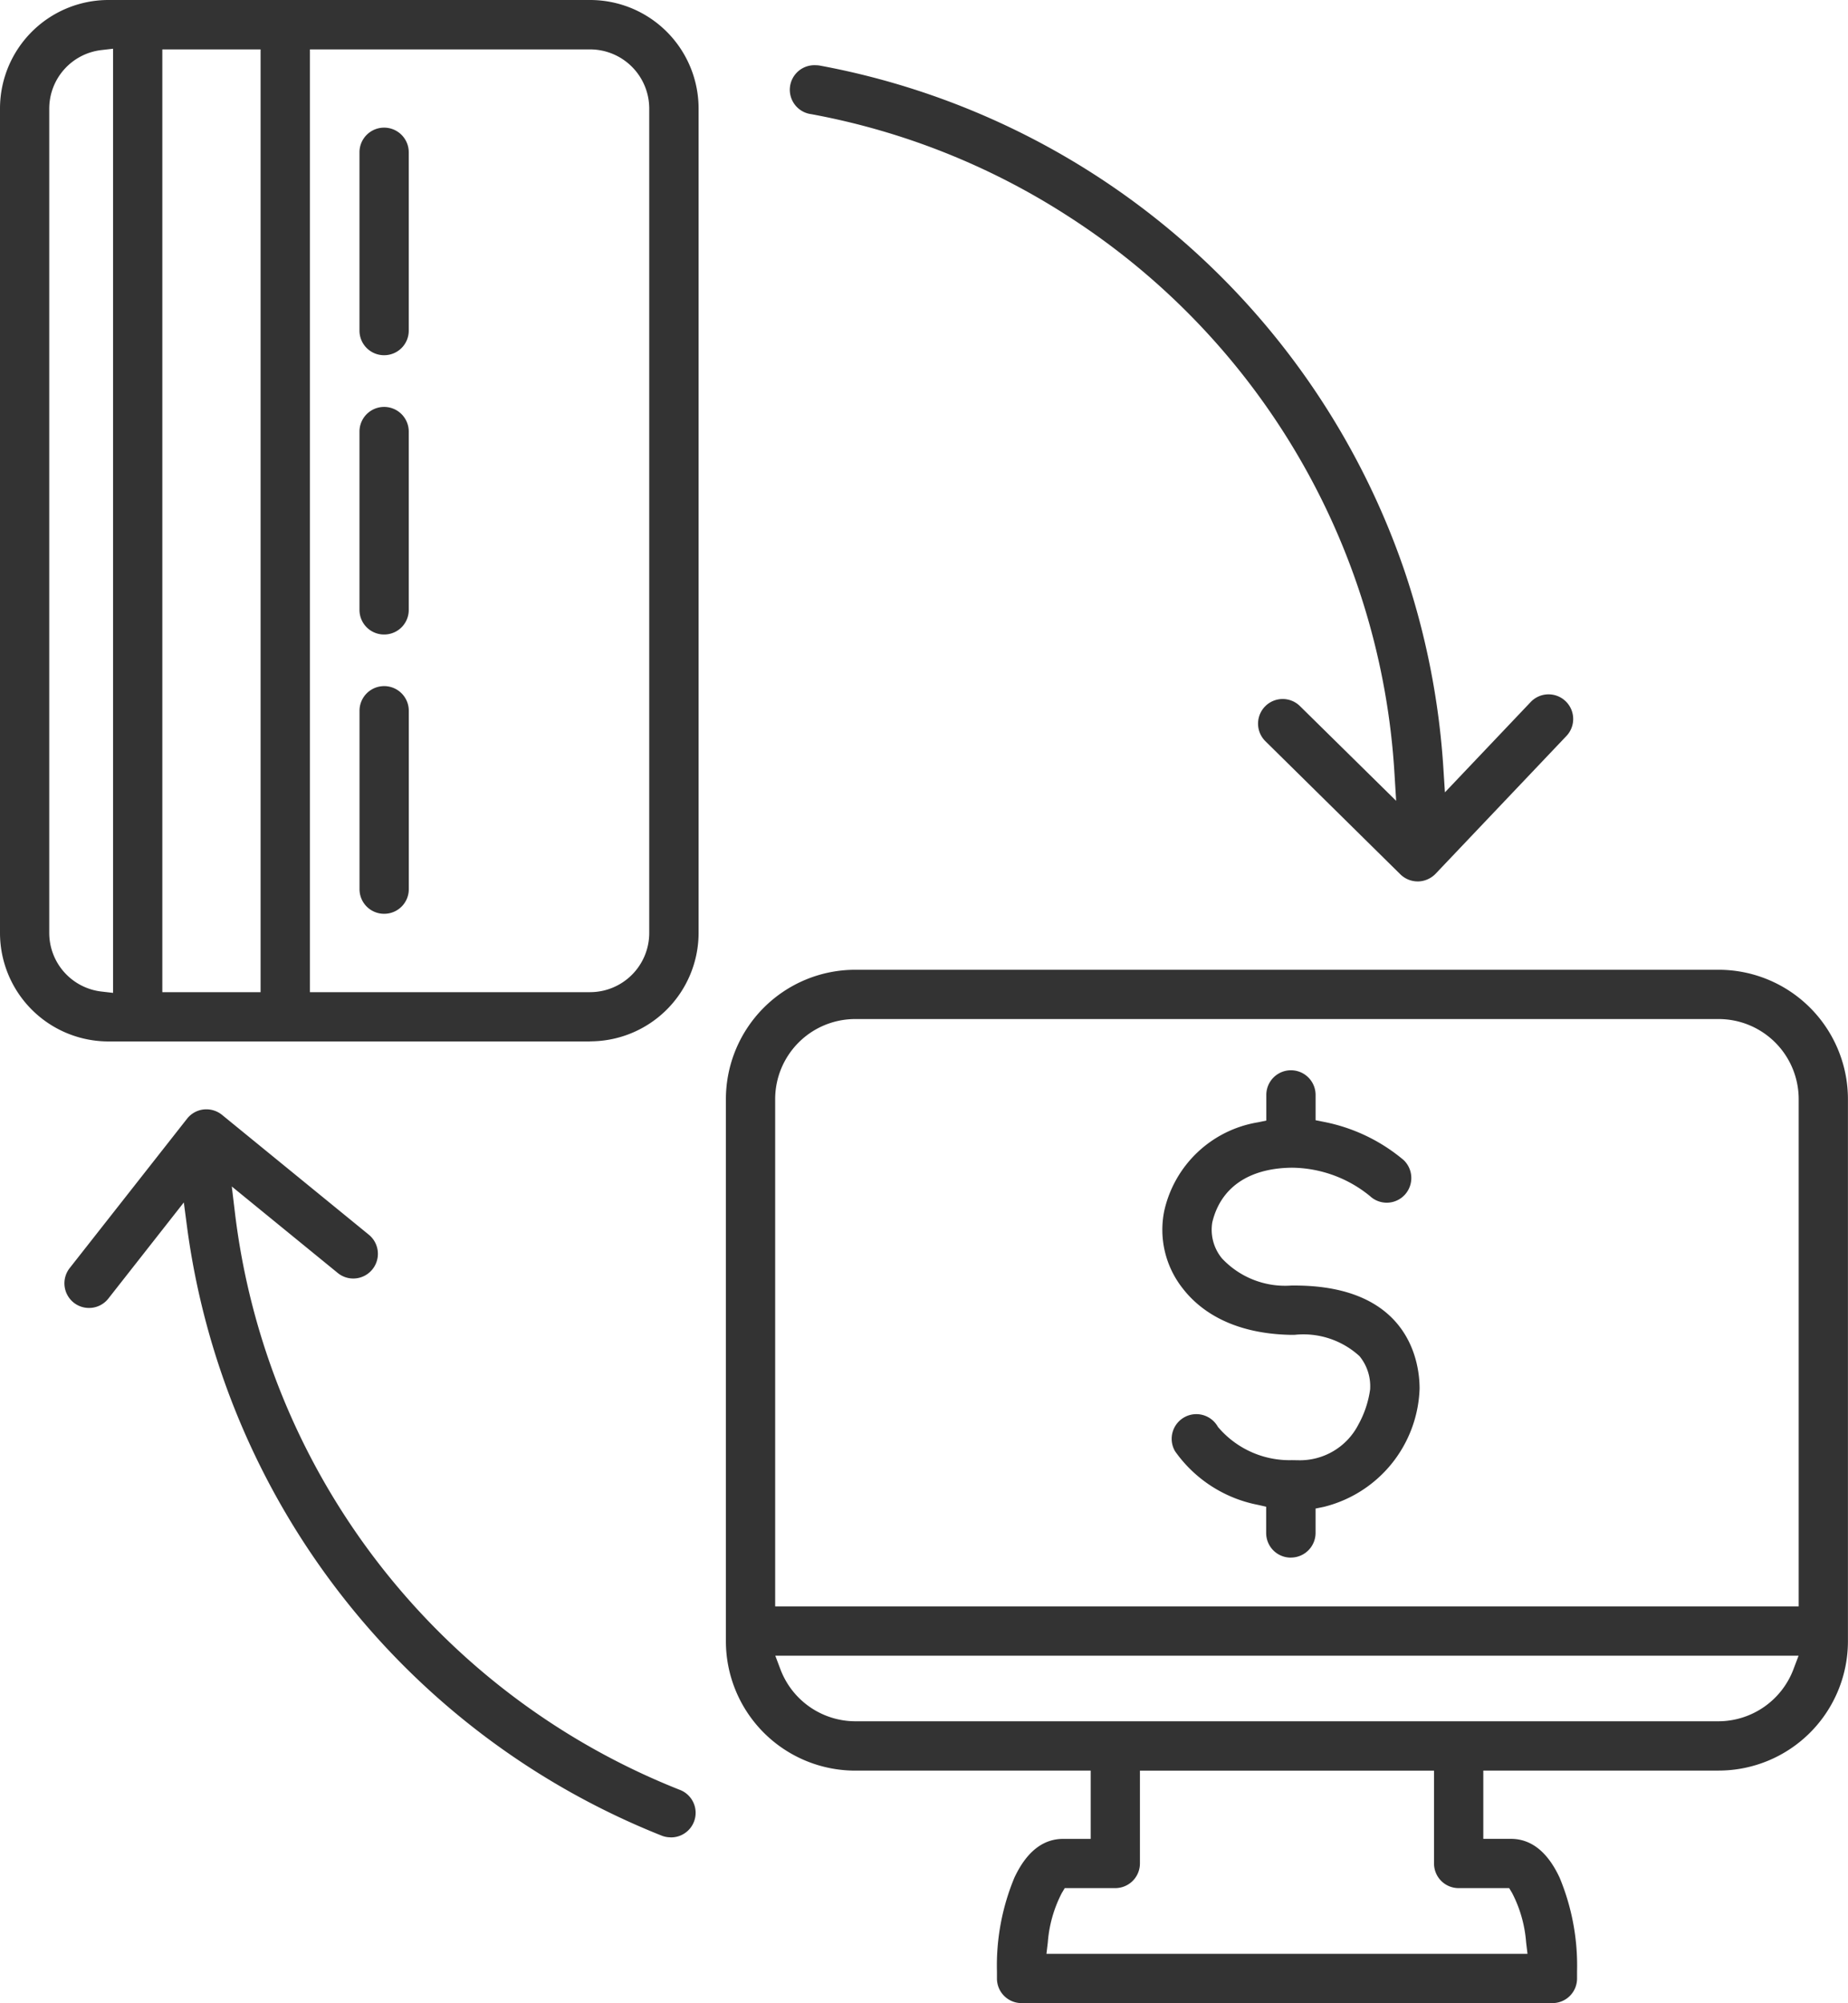
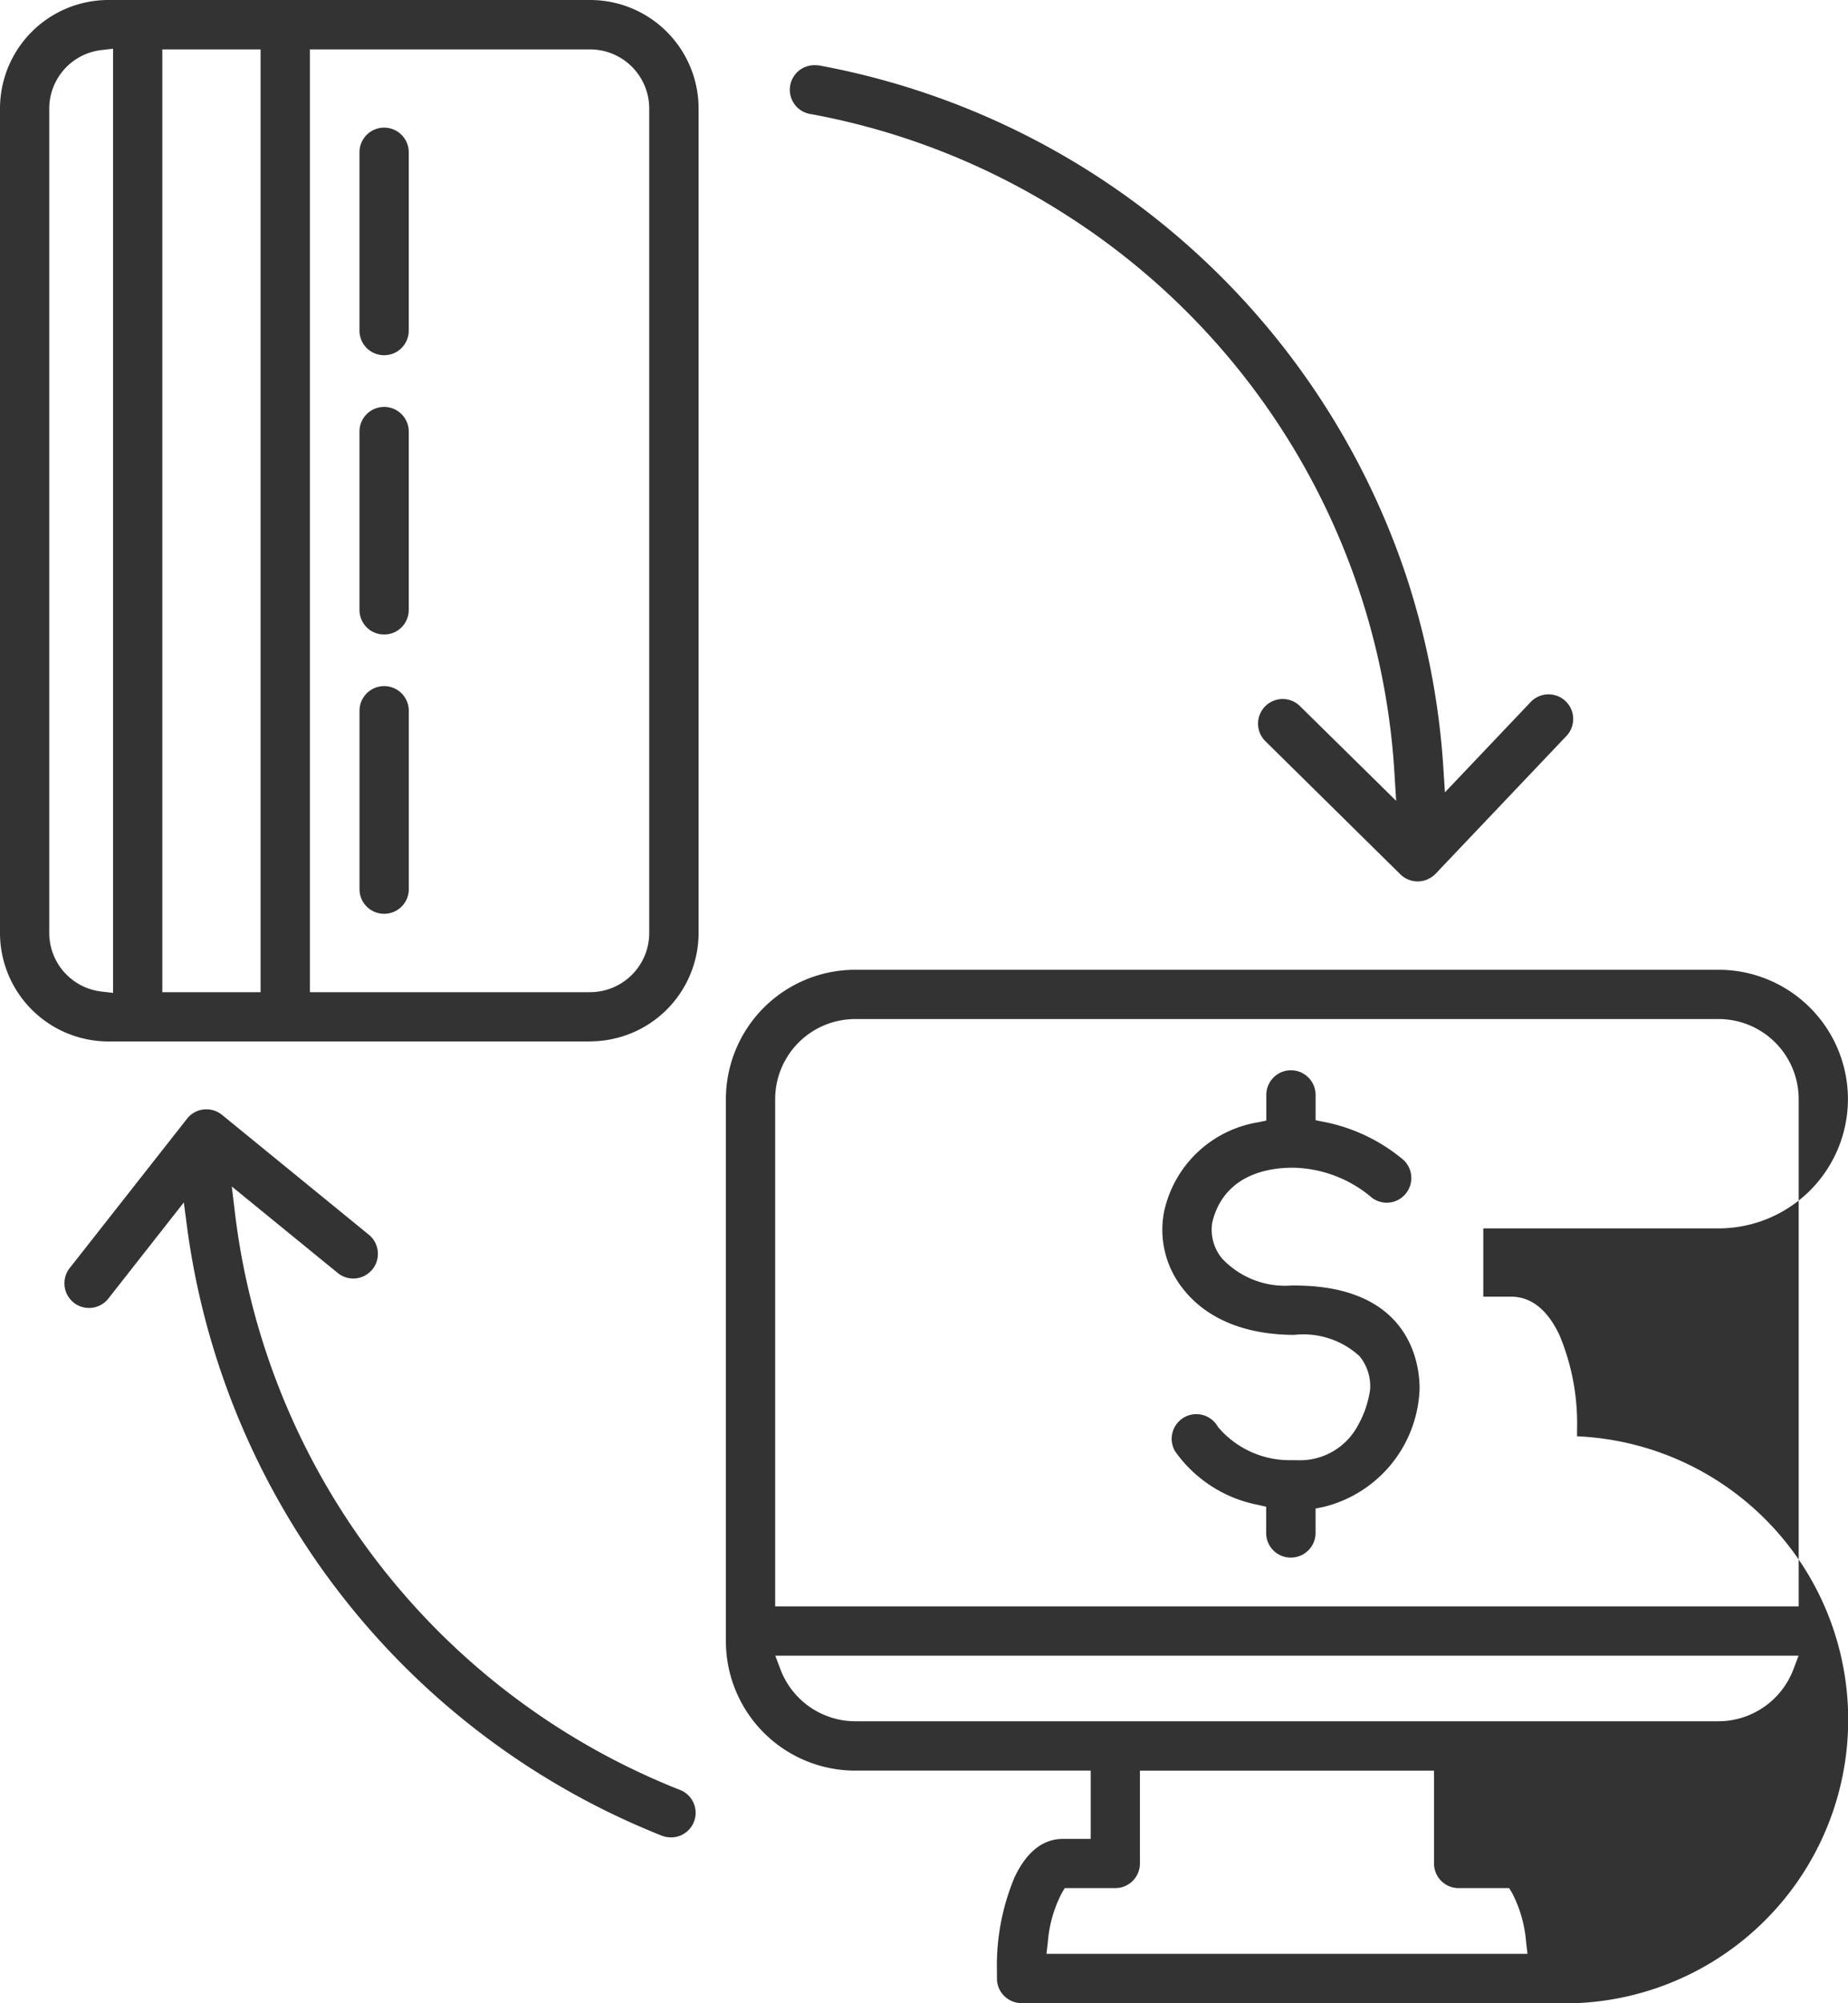
<svg xmlns="http://www.w3.org/2000/svg" width="90.277" height="97.793" viewBox="0 0 90.277 97.793">
-   <path d="M58.373,2068.793H32.441a1.2,1.2,0,0,1-1.2-1.2v-.35a11.162,11.162,0,0,1,.852-4.573c.588-1.256,1.389-1.894,2.381-1.894h1.347v-3.333H24.312A6.32,6.32,0,0,1,18,2051.128v-26.47a6.32,6.32,0,0,1,6.313-6.313H66.5a6.321,6.321,0,0,1,6.313,6.313v26.47a6.32,6.32,0,0,1-6.313,6.313H55v3.333h1.348c.992,0,1.793.637,2.38,1.894a11.182,11.182,0,0,1,.852,4.573v.35A1.2,1.2,0,0,1,58.373,2068.793Zm-23.82-5.614h0l-.145.243a6.262,6.262,0,0,0-.682,2.407l-.067.559h23.5l-.067-.559a6.262,6.262,0,0,0-.682-2.407l-.146-.243H53.793a1.2,1.2,0,0,1-1.2-1.2v-4.535H38.226v4.535a1.205,1.205,0,0,1-1.2,1.2Zm-14.14-11.347.256.678a3.921,3.921,0,0,0,3.642,2.524H66.5a3.928,3.928,0,0,0,3.645-2.524l.257-.678H20.413Zm3.9-31.081a3.911,3.911,0,0,0-3.906,3.907v24.768h50v-24.768a3.911,3.911,0,0,0-3.907-3.907ZM15.293,2060.7a1.175,1.175,0,0,1-.444-.088,37.282,37.282,0,0,1-23.175-29.731l-.155-1.177-3.687,4.693a1.194,1.194,0,0,1-.946.458,1.2,1.2,0,0,1-.743-.257,1.206,1.206,0,0,1-.2-1.689l5.735-7.294a1.2,1.2,0,0,1,.809-.45,1.22,1.22,0,0,1,.131-.007,1.213,1.213,0,0,1,.765.269l7.174,5.853a1.205,1.205,0,0,1,.172,1.694,1.2,1.2,0,0,1-.932.444,1.193,1.193,0,0,1-.761-.272l-5.174-4.221.148,1.23a34.755,34.755,0,0,0,21.731,28.224,1.2,1.2,0,0,1-.446,2.324Zm30.3-13.656a1.2,1.2,0,0,1-1.2-1.2v-1.284l-.389-.089a6.459,6.459,0,0,1-4.063-2.621,1.2,1.2,0,0,1,2.081-1.212l.014.023.014.017a4.576,4.576,0,0,0,3.6,1.608l.314.005h.009a3.211,3.211,0,0,0,2.926-1.744,4.941,4.941,0,0,0,.574-1.728v-.029a2.31,2.31,0,0,0-.521-1.582,4.056,4.056,0,0,0-3.18-1.039H45.6c-2.963-.057-4.507-1.262-5.281-2.264a4.615,4.615,0,0,1-.905-3.788A5.627,5.627,0,0,1,44,2025.791l.4-.084v-1.252a1.2,1.2,0,1,1,2.407,0v1.235l.4.08a8.608,8.608,0,0,1,3.9,1.864,1.211,1.211,0,0,1,.054,1.7,1.2,1.2,0,0,1-1.695.062l0,0a6.1,6.1,0,0,0-3.805-1.388c-2.108.018-3.493.965-3.9,2.667a2.2,2.2,0,0,0,.47,1.758,4.223,4.223,0,0,0,3.393,1.328h.157c5.667,0,6.107,3.849,6.107,5.028a6.156,6.156,0,0,1-4.682,5.778l-.4.082v1.192A1.205,1.205,0,0,1,45.6,2047.042Zm-34.231-25.2H-12.169a5.3,5.3,0,0,1-5.292-5.293v-40.253A5.3,5.3,0,0,1-12.169,1971H11.366a5.3,5.3,0,0,1,5.3,5.294v40.253A5.3,5.3,0,0,1,11.366,2021.839Zm-23.3-48.465-.557.064a2.879,2.879,0,0,0-2.56,2.856v40.253a2.882,2.882,0,0,0,2.56,2.857l.557.064v-46.093Zm9.617.033v46.026H11.366a2.891,2.891,0,0,0,2.889-2.887v-40.253a2.891,2.891,0,0,0-2.889-2.886Zm-7.21,0v46.026h4.8v-46.026Zm10.833,42.2a1.2,1.2,0,0,1-1.2-1.2V2005.7a1.2,1.2,0,0,1,2.407,0v8.706A1.2,1.2,0,0,1,1.3,2015.612Zm50.488-1.58a1.211,1.211,0,0,1-.841-.346l-6.594-6.5a1.2,1.2,0,0,1,1.688-1.714l4.7,4.626-.08-1.3a34.8,34.8,0,0,0-15.924-27.229,34.737,34.737,0,0,0-12.564-4.995,1.2,1.2,0,0,1,.215-2.389,1.231,1.231,0,0,1,.222.021,37.388,37.388,0,0,1,28.528,24.635,37.547,37.547,0,0,1,1.912,9.7l.073,1.142,4.189-4.409a1.2,1.2,0,1,1,1.747,1.657l-6.391,6.726A1.226,1.226,0,0,1,51.791,2014.033ZM1.3,2001.977a1.2,1.2,0,0,1-1.2-1.2v-8.707a1.2,1.2,0,0,1,2.407,0v8.707A1.2,1.2,0,0,1,1.3,2001.977Zm0-13.635a1.2,1.2,0,0,1-1.2-1.2v-8.707a1.2,1.2,0,0,1,2.407,0v8.707A1.2,1.2,0,0,1,1.3,1988.342Z" transform="translate(17.461 -1971)" fill="#333" />
+   <path d="M58.373,2068.793H32.441a1.2,1.2,0,0,1-1.2-1.2v-.35a11.162,11.162,0,0,1,.852-4.573c.588-1.256,1.389-1.894,2.381-1.894h1.347v-3.333H24.312A6.32,6.32,0,0,1,18,2051.128v-26.47a6.32,6.32,0,0,1,6.313-6.313H66.5a6.321,6.321,0,0,1,6.313,6.313a6.32,6.32,0,0,1-6.313,6.313H55v3.333h1.348c.992,0,1.793.637,2.38,1.894a11.182,11.182,0,0,1,.852,4.573v.35A1.2,1.2,0,0,1,58.373,2068.793Zm-23.82-5.614h0l-.145.243a6.262,6.262,0,0,0-.682,2.407l-.067.559h23.5l-.067-.559a6.262,6.262,0,0,0-.682-2.407l-.146-.243H53.793a1.2,1.2,0,0,1-1.2-1.2v-4.535H38.226v4.535a1.205,1.205,0,0,1-1.2,1.2Zm-14.14-11.347.256.678a3.921,3.921,0,0,0,3.642,2.524H66.5a3.928,3.928,0,0,0,3.645-2.524l.257-.678H20.413Zm3.9-31.081a3.911,3.911,0,0,0-3.906,3.907v24.768h50v-24.768a3.911,3.911,0,0,0-3.907-3.907ZM15.293,2060.7a1.175,1.175,0,0,1-.444-.088,37.282,37.282,0,0,1-23.175-29.731l-.155-1.177-3.687,4.693a1.194,1.194,0,0,1-.946.458,1.2,1.2,0,0,1-.743-.257,1.206,1.206,0,0,1-.2-1.689l5.735-7.294a1.2,1.2,0,0,1,.809-.45,1.22,1.22,0,0,1,.131-.007,1.213,1.213,0,0,1,.765.269l7.174,5.853a1.205,1.205,0,0,1,.172,1.694,1.2,1.2,0,0,1-.932.444,1.193,1.193,0,0,1-.761-.272l-5.174-4.221.148,1.23a34.755,34.755,0,0,0,21.731,28.224,1.2,1.2,0,0,1-.446,2.324Zm30.3-13.656a1.2,1.2,0,0,1-1.2-1.2v-1.284l-.389-.089a6.459,6.459,0,0,1-4.063-2.621,1.2,1.2,0,0,1,2.081-1.212l.014.023.014.017a4.576,4.576,0,0,0,3.6,1.608l.314.005h.009a3.211,3.211,0,0,0,2.926-1.744,4.941,4.941,0,0,0,.574-1.728v-.029a2.31,2.31,0,0,0-.521-1.582,4.056,4.056,0,0,0-3.18-1.039H45.6c-2.963-.057-4.507-1.262-5.281-2.264a4.615,4.615,0,0,1-.905-3.788A5.627,5.627,0,0,1,44,2025.791l.4-.084v-1.252a1.2,1.2,0,1,1,2.407,0v1.235l.4.08a8.608,8.608,0,0,1,3.9,1.864,1.211,1.211,0,0,1,.054,1.7,1.2,1.2,0,0,1-1.695.062l0,0a6.1,6.1,0,0,0-3.805-1.388c-2.108.018-3.493.965-3.9,2.667a2.2,2.2,0,0,0,.47,1.758,4.223,4.223,0,0,0,3.393,1.328h.157c5.667,0,6.107,3.849,6.107,5.028a6.156,6.156,0,0,1-4.682,5.778l-.4.082v1.192A1.205,1.205,0,0,1,45.6,2047.042Zm-34.231-25.2H-12.169a5.3,5.3,0,0,1-5.292-5.293v-40.253A5.3,5.3,0,0,1-12.169,1971H11.366a5.3,5.3,0,0,1,5.3,5.294v40.253A5.3,5.3,0,0,1,11.366,2021.839Zm-23.3-48.465-.557.064a2.879,2.879,0,0,0-2.56,2.856v40.253a2.882,2.882,0,0,0,2.56,2.857l.557.064v-46.093Zm9.617.033v46.026H11.366a2.891,2.891,0,0,0,2.889-2.887v-40.253a2.891,2.891,0,0,0-2.889-2.886Zm-7.21,0v46.026h4.8v-46.026Zm10.833,42.2a1.2,1.2,0,0,1-1.2-1.2V2005.7a1.2,1.2,0,0,1,2.407,0v8.706A1.2,1.2,0,0,1,1.3,2015.612Zm50.488-1.58a1.211,1.211,0,0,1-.841-.346l-6.594-6.5a1.2,1.2,0,0,1,1.688-1.714l4.7,4.626-.08-1.3a34.8,34.8,0,0,0-15.924-27.229,34.737,34.737,0,0,0-12.564-4.995,1.2,1.2,0,0,1,.215-2.389,1.231,1.231,0,0,1,.222.021,37.388,37.388,0,0,1,28.528,24.635,37.547,37.547,0,0,1,1.912,9.7l.073,1.142,4.189-4.409a1.2,1.2,0,1,1,1.747,1.657l-6.391,6.726A1.226,1.226,0,0,1,51.791,2014.033ZM1.3,2001.977a1.2,1.2,0,0,1-1.2-1.2v-8.707a1.2,1.2,0,0,1,2.407,0v8.707A1.2,1.2,0,0,1,1.3,2001.977Zm0-13.635a1.2,1.2,0,0,1-1.2-1.2v-8.707a1.2,1.2,0,0,1,2.407,0v8.707A1.2,1.2,0,0,1,1.3,1988.342Z" transform="translate(17.461 -1971)" fill="#333" />
</svg>